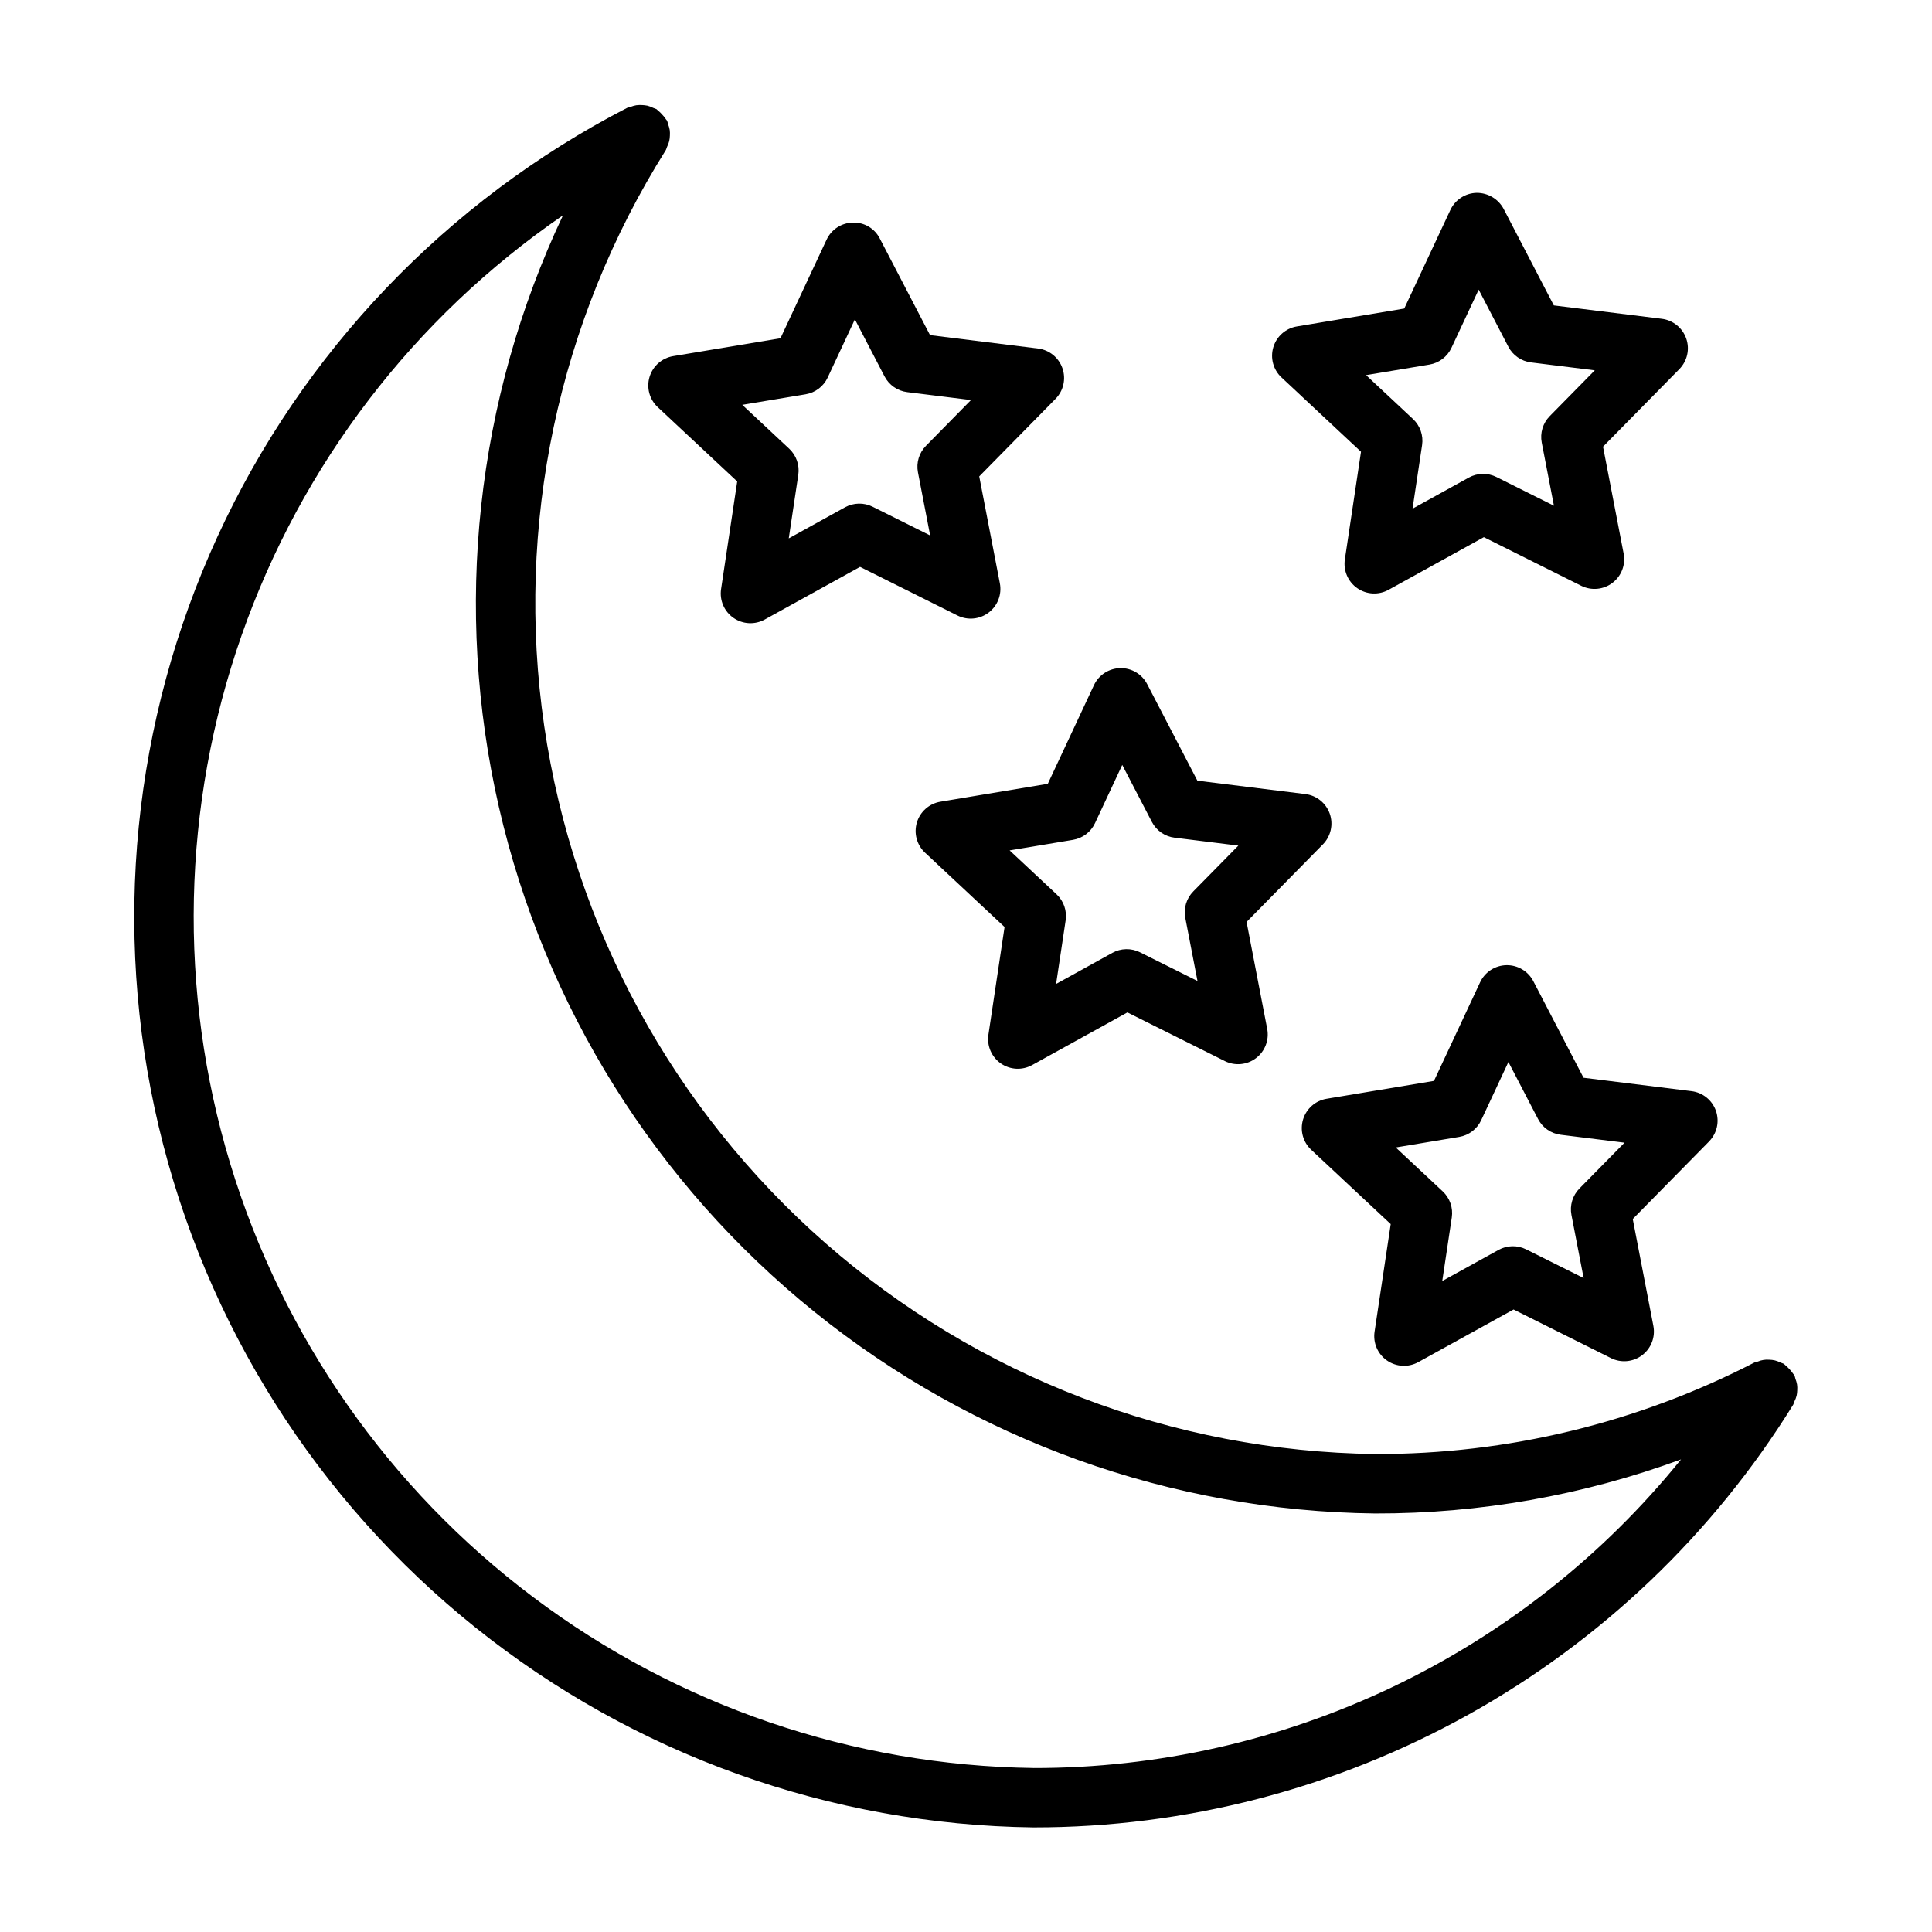
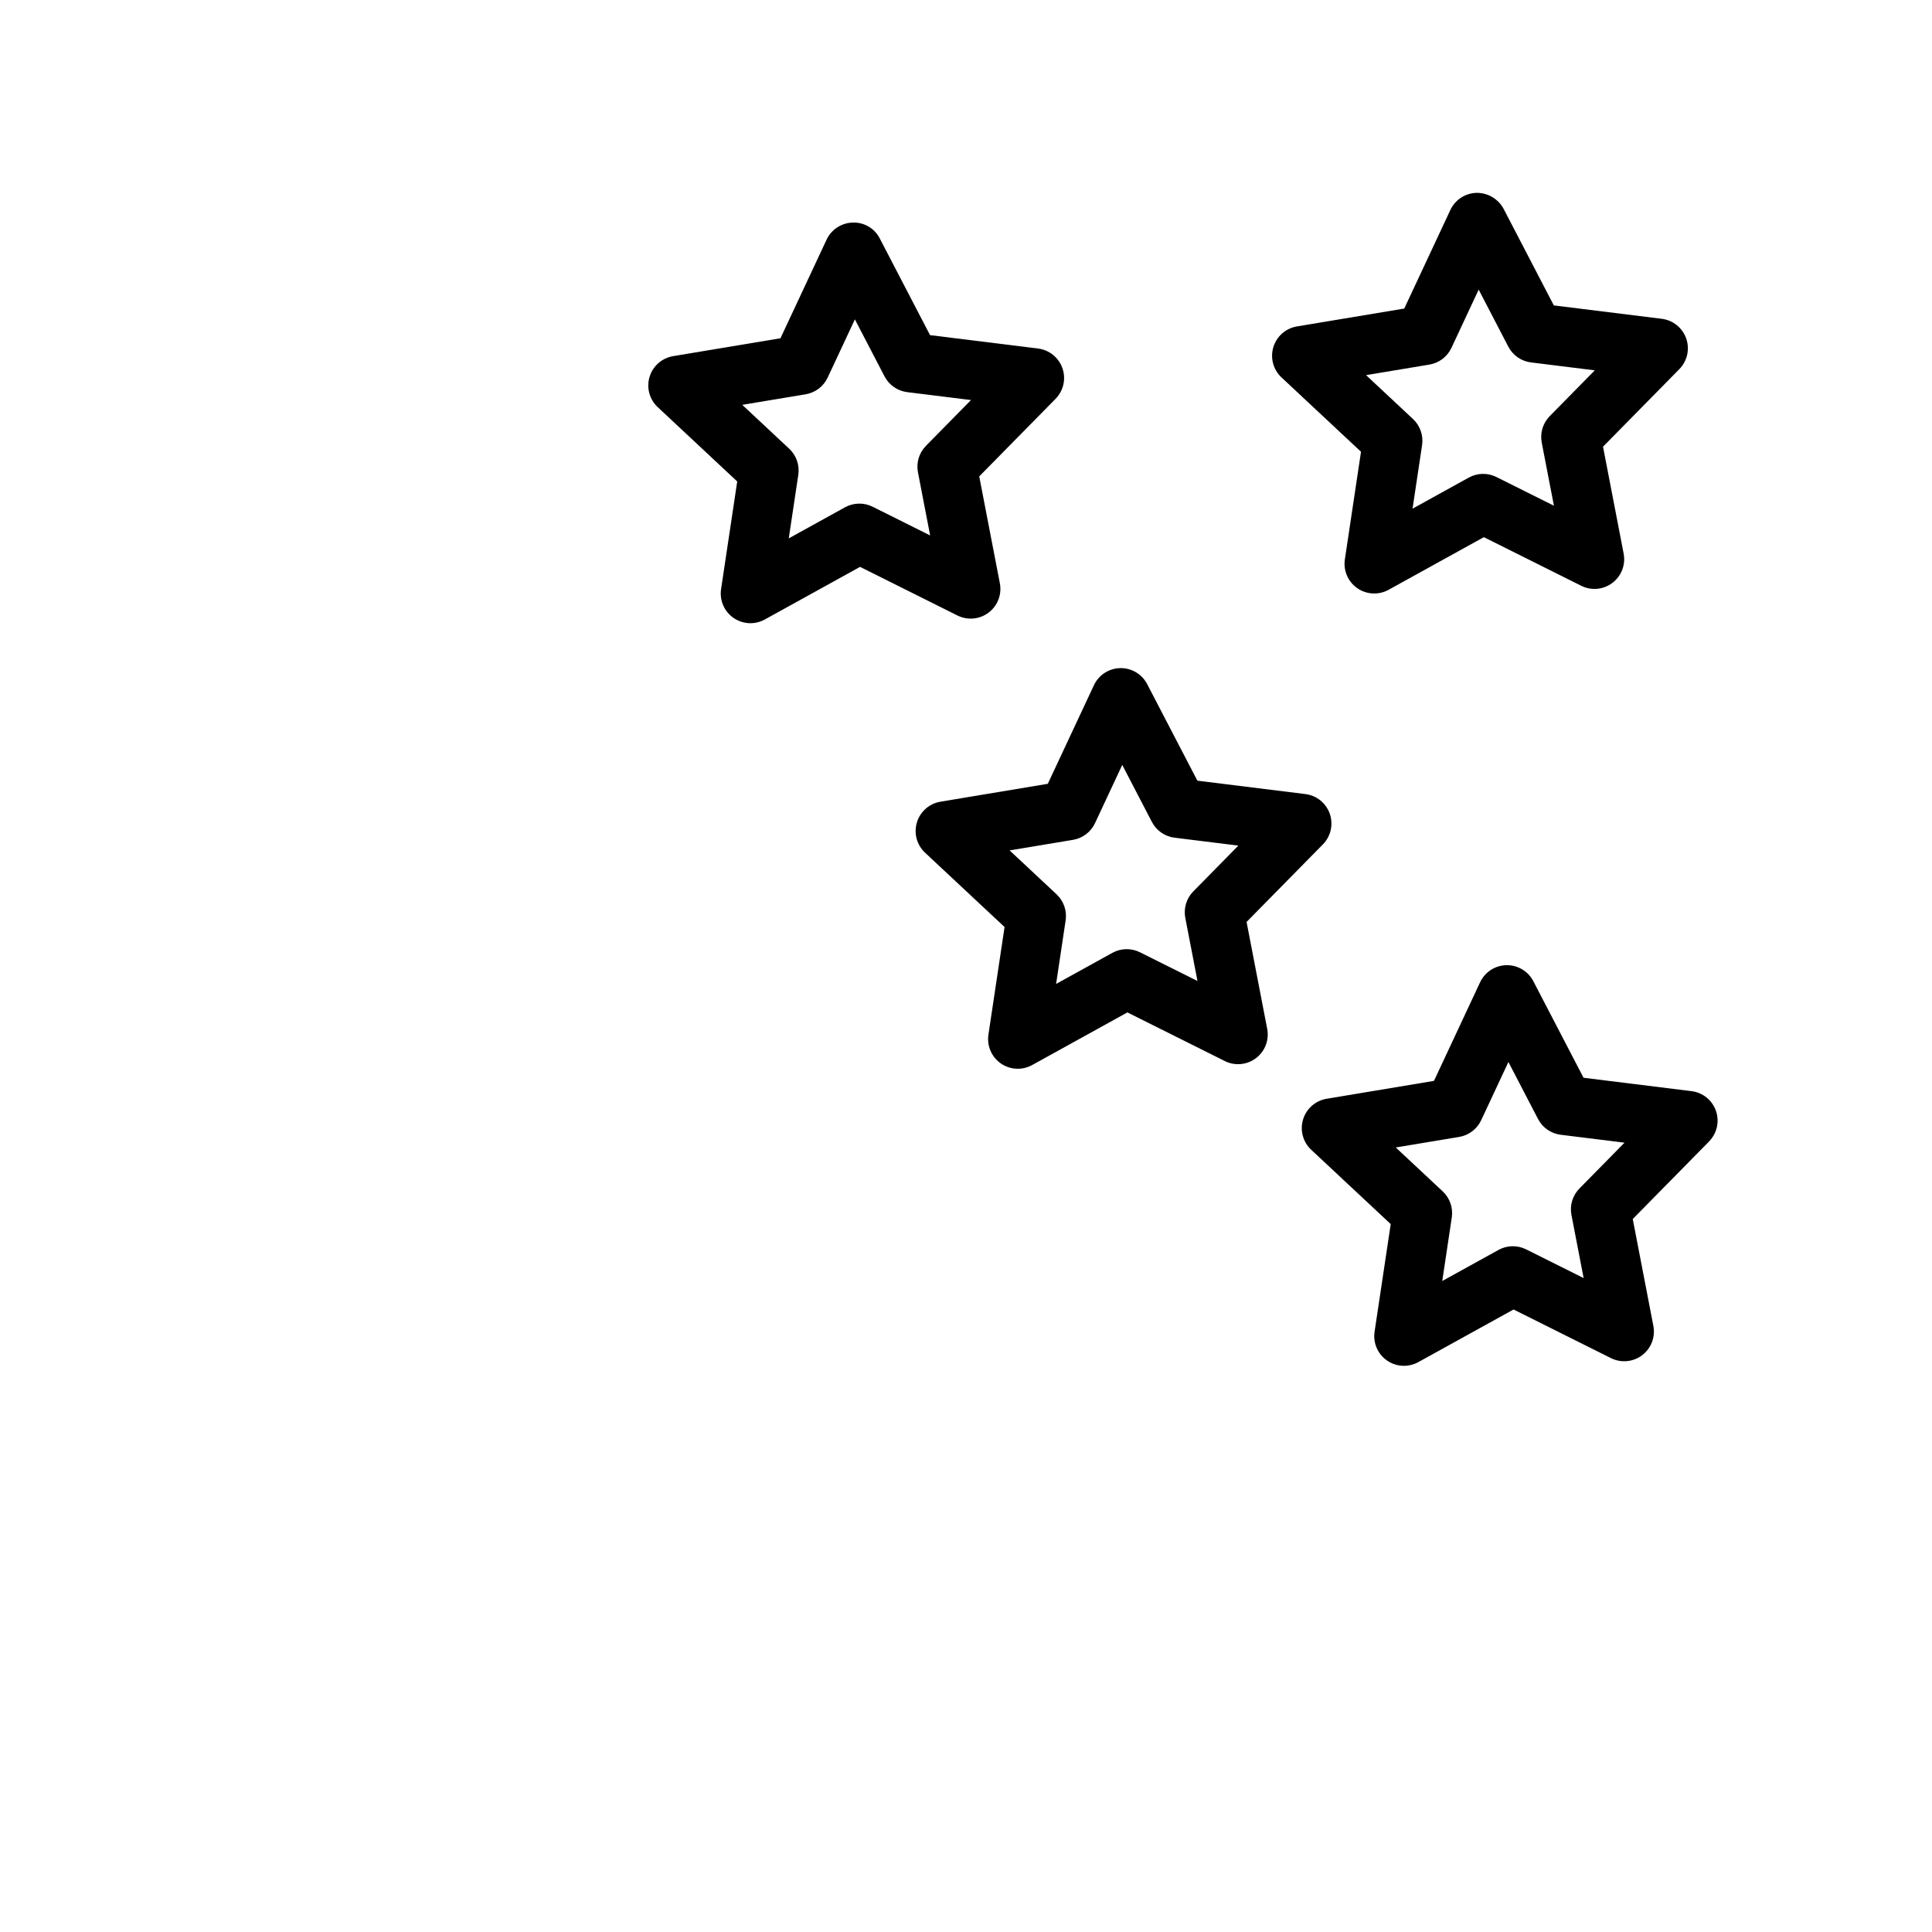
<svg xmlns="http://www.w3.org/2000/svg" fill="#000000" width="800px" height="800px" version="1.1" viewBox="144 144 512 512">
  <g>
-     <path d="m620.29 512.42c0.035-0.496 0.02-0.996-0.047-1.488-0.09-0.527-0.238-1.043-0.438-1.539-0.066-0.309-0.148-0.609-0.254-0.906-0.082-0.16-0.234-0.254-0.328-0.41-0.598-0.859-1.312-1.637-2.121-2.305-0.145-0.102-0.223-0.258-0.375-0.355l0.004 0.004c-0.285-0.129-0.578-0.242-0.879-0.336-0.469-0.234-0.965-0.426-1.473-0.559-0.508-0.117-1.023-0.18-1.539-0.188-1.027-0.078-2.055 0.09-3 0.492-0.301 0.066-0.602 0.148-0.891 0.25-31.074 16.035-65.551 24.352-100.52 24.254-53.652-0.707-105.29-20.52-145.65-55.875-40.359-35.359-66.789-83.945-74.551-137.04-7.758-53.09 3.664-107.21 32.219-152.64 0.129-0.281 0.238-0.574 0.332-0.875 0.242-0.477 0.434-0.98 0.57-1.5 0.109-0.488 0.168-0.984 0.18-1.484 0.031-0.488 0.02-0.98-0.043-1.469-0.094-0.535-0.242-1.062-0.445-1.57-0.062-0.301-0.148-0.598-0.25-0.887-0.082-0.156-0.227-0.25-0.316-0.398-0.281-0.441-0.609-0.852-0.977-1.227-0.344-0.406-0.73-0.777-1.152-1.102-0.141-0.098-0.215-0.25-0.359-0.34-0.27-0.125-0.551-0.23-0.832-0.32-0.504-0.258-1.031-0.457-1.574-0.602-0.969-0.188-1.961-0.227-2.941-0.121-0.531 0.094-1.055 0.242-1.555 0.441-0.301 0.066-0.594 0.152-0.887 0.254-47.836 24.695-86.043 64.68-108.54 113.59-22.496 48.91-27.988 103.94-15.605 156.33 12.383 52.395 41.93 99.141 83.941 132.8 42.012 33.668 94.074 52.316 147.91 52.984 40.32 0.02 79.977-10.262 115.21-29.867 35.23-19.602 64.871-47.883 86.105-82.156 0.129-0.281 0.234-0.57 0.328-0.863 0.242-0.484 0.438-0.992 0.574-1.52 0.105-0.48 0.164-0.973 0.172-1.465zm-202.39 100.12c-47.887-0.637-94.328-16.496-132.6-45.285-38.27-28.789-66.387-69.008-80.277-114.84-13.887-45.836-12.832-94.898 3.023-140.09 15.852-45.191 45.676-84.164 85.152-111.27-23.094 48.91-29.07 104.17-16.969 156.89 12.102 52.719 41.582 99.836 83.695 133.78 42.117 33.941 94.422 52.734 148.51 53.359 27.652 0.055 55.098-4.793 81.055-14.324-20.684 25.574-46.832 46.191-76.523 60.344-29.688 14.152-62.172 21.48-95.062 21.445z" />
    <path d="m550.35 404.03c-1.379-2.66-4.152-4.305-7.148-4.246-2.996 0.062-5.699 1.824-6.965 4.539l-12.219 26.121-28.453 4.742c-2.957 0.492-5.375 2.621-6.242 5.488-0.867 2.871-0.031 5.981 2.16 8.027l21.07 19.695-4.277 28.52c-0.445 2.965 0.828 5.926 3.289 7.633 2.461 1.711 5.68 1.875 8.305 0.426l25.238-13.945 25.805 12.883h-0.004c2.684 1.34 5.891 1.043 8.277-0.77 2.387-1.809 3.539-4.82 2.973-7.762l-5.465-28.328 20.227-20.555-0.004-0.004c2.102-2.137 2.809-5.277 1.824-8.109-0.988-2.828-3.492-4.852-6.469-5.219l-28.621-3.551zm12.215 54.934c-1.816 1.848-2.609 4.469-2.117 7.012l3.231 16.727-15.238-7.609c-2.32-1.16-5.059-1.102-7.328 0.152l-14.902 8.234 2.527-16.836c0.383-2.562-0.516-5.148-2.406-6.918l-12.441-11.633 16.801-2.797c2.555-0.426 4.738-2.082 5.836-4.426l7.215-15.43 7.852 15.105c1.191 2.301 3.441 3.863 6.016 4.18l16.902 2.098z" />
    <path d="m393.23 356.46c-2.957 0.492-5.375 2.621-6.242 5.488s-0.031 5.981 2.16 8.027l21.07 19.695-4.277 28.52c-0.445 2.965 0.828 5.922 3.289 7.633 2.461 1.711 5.68 1.875 8.305 0.422l25.238-13.945 25.805 12.883-0.004 0.004c2.68 1.34 5.891 1.043 8.277-0.77 2.387-1.812 3.539-4.82 2.969-7.766l-5.465-28.328 20.227-20.555c2.102-2.137 2.809-5.281 1.824-8.109-0.988-2.828-3.492-4.856-6.469-5.223l-28.621-3.551-13.305-25.586 0.004 0.004c-1.383-2.664-4.152-4.309-7.148-4.246-2.996 0.062-5.699 1.82-6.969 4.535l-12.219 26.121zm40.961 5.68 7.215-15.43 7.852 15.105c1.191 2.301 3.441 3.867 6.016 4.184l16.902 2.098-11.941 12.137-0.004 0.004c-1.816 1.844-2.609 4.469-2.117 7.012l3.231 16.727-15.238-7.609c-2.32-1.16-5.059-1.102-7.328 0.152l-14.902 8.234 2.527-16.836c0.383-2.562-0.516-5.148-2.406-6.918l-12.441-11.633 16.801-2.797c2.555-0.426 4.734-2.082 5.832-4.43z" />
    <path d="m504.68 263.72-4.277 28.52c-0.445 2.965 0.828 5.922 3.289 7.633 2.461 1.711 5.68 1.875 8.305 0.426l25.238-13.945 25.805 12.883h-0.004c2.68 1.34 5.891 1.043 8.277-0.77s3.539-4.82 2.969-7.762l-5.465-28.328 20.227-20.555v-0.004c2.102-2.137 2.809-5.277 1.82-8.109-0.984-2.828-3.492-4.852-6.465-5.223l-28.621-3.551-13.305-25.586 0.004 0.004c-1.414-2.633-4.164-4.266-7.152-4.246-2.992 0.062-5.695 1.824-6.965 4.539l-12.219 26.121-28.453 4.742h0.004c-2.957 0.492-5.379 2.621-6.242 5.488-0.867 2.867-0.031 5.981 2.16 8.027zm18.137-23.102h-0.004c2.559-0.426 4.738-2.082 5.836-4.43l7.215-15.43 7.852 15.105v0.004c1.195 2.297 3.445 3.863 6.016 4.18l16.902 2.098-11.941 12.137v0.004c-1.82 1.844-2.609 4.469-2.117 7.012l3.231 16.727-15.238-7.609c-2.32-1.16-5.059-1.102-7.328 0.152l-14.902 8.234 2.527-16.836c0.383-2.562-0.516-5.148-2.406-6.918l-12.441-11.633z" />
    <path d="m316.14 243.87c-0.867 2.871-0.027 5.981 2.16 8.027l21.07 19.695-4.277 28.52c-0.445 2.965 0.828 5.926 3.289 7.633 2.461 1.711 5.68 1.875 8.301 0.426l25.238-13.945 25.805 12.883c2.68 1.34 5.891 1.043 8.277-0.77 2.387-1.809 3.539-4.82 2.969-7.762l-5.465-28.328 20.227-20.555v-0.004c2.102-2.133 2.809-5.277 1.82-8.109-0.984-2.828-3.492-4.852-6.465-5.219l-28.621-3.551-13.305-25.586h0.004c-1.355-2.688-4.144-4.344-7.152-4.242-2.996 0.062-5.695 1.82-6.965 4.535l-12.219 26.121-28.453 4.742h0.004c-2.957 0.496-5.375 2.621-6.242 5.488zm41.367 4.621h-0.004c2.559-0.426 4.738-2.082 5.836-4.426l7.215-15.43 7.852 15.105c1.195 2.301 3.445 3.863 6.016 4.18l16.902 2.098-11.941 12.137v0.004c-1.82 1.848-2.609 4.469-2.117 7.012l3.231 16.727-15.238-7.609c-2.32-1.156-5.059-1.098-7.328 0.152l-14.902 8.234 2.527-16.836c0.383-2.562-0.516-5.148-2.406-6.918l-12.441-11.633z" />
  </g>
</svg>